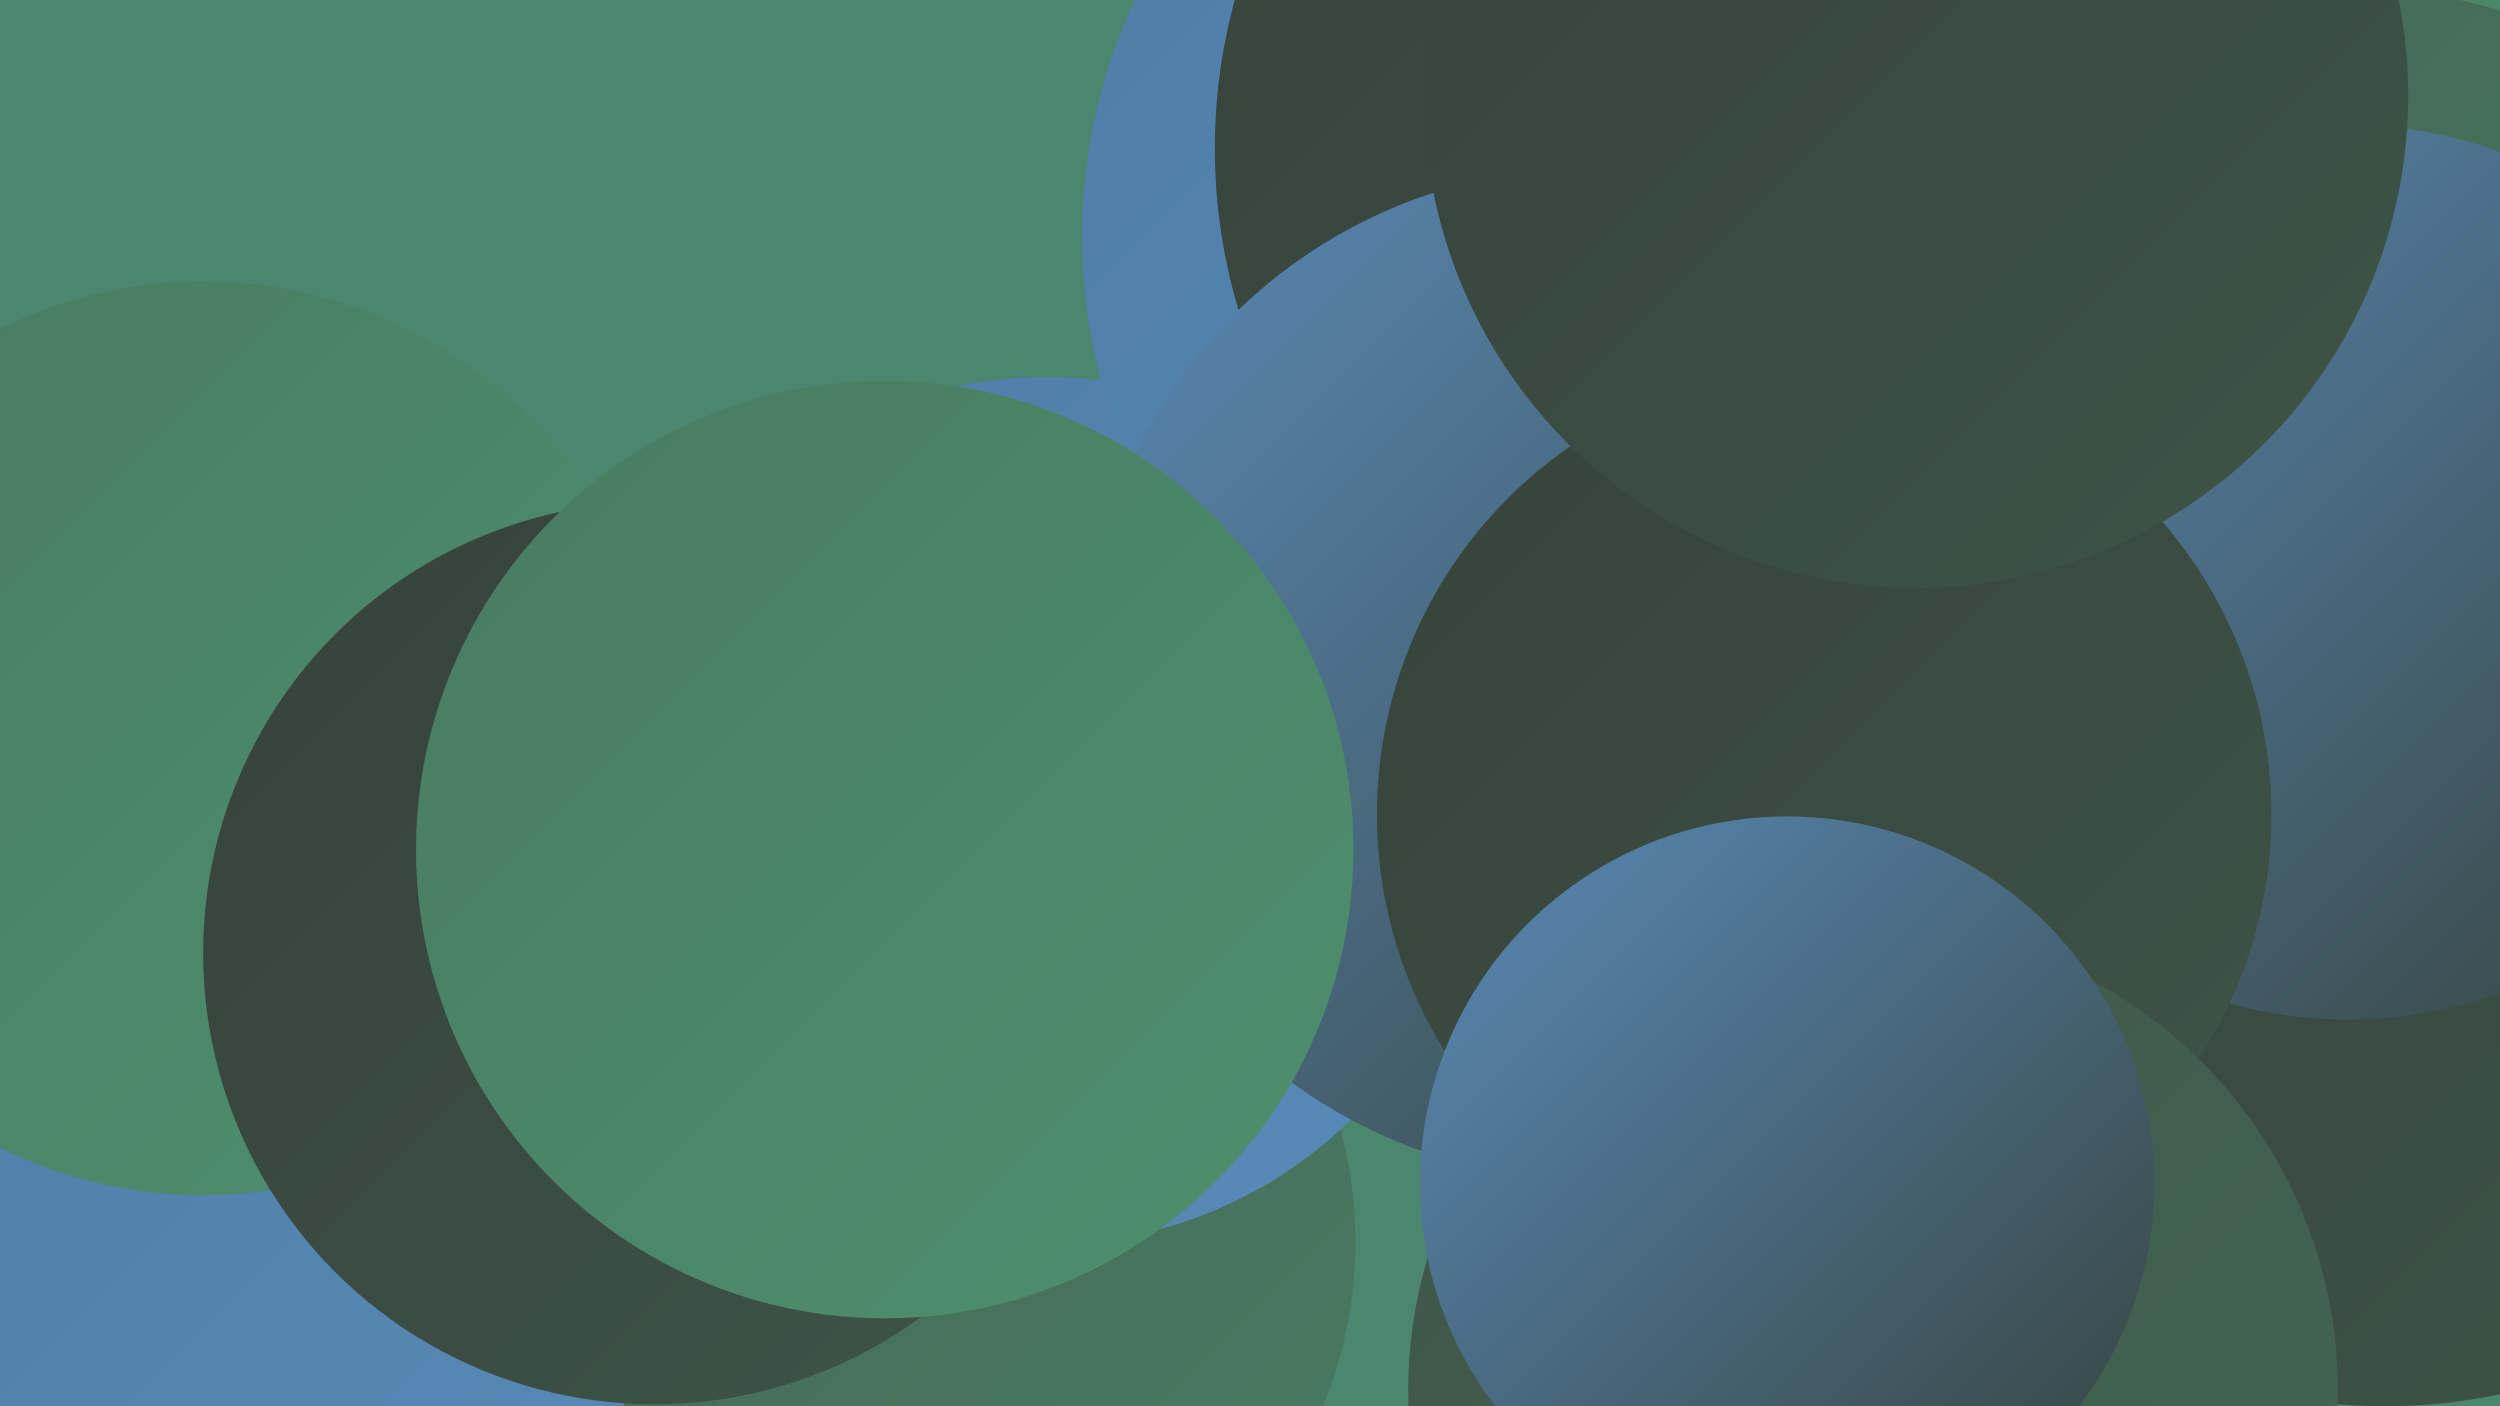
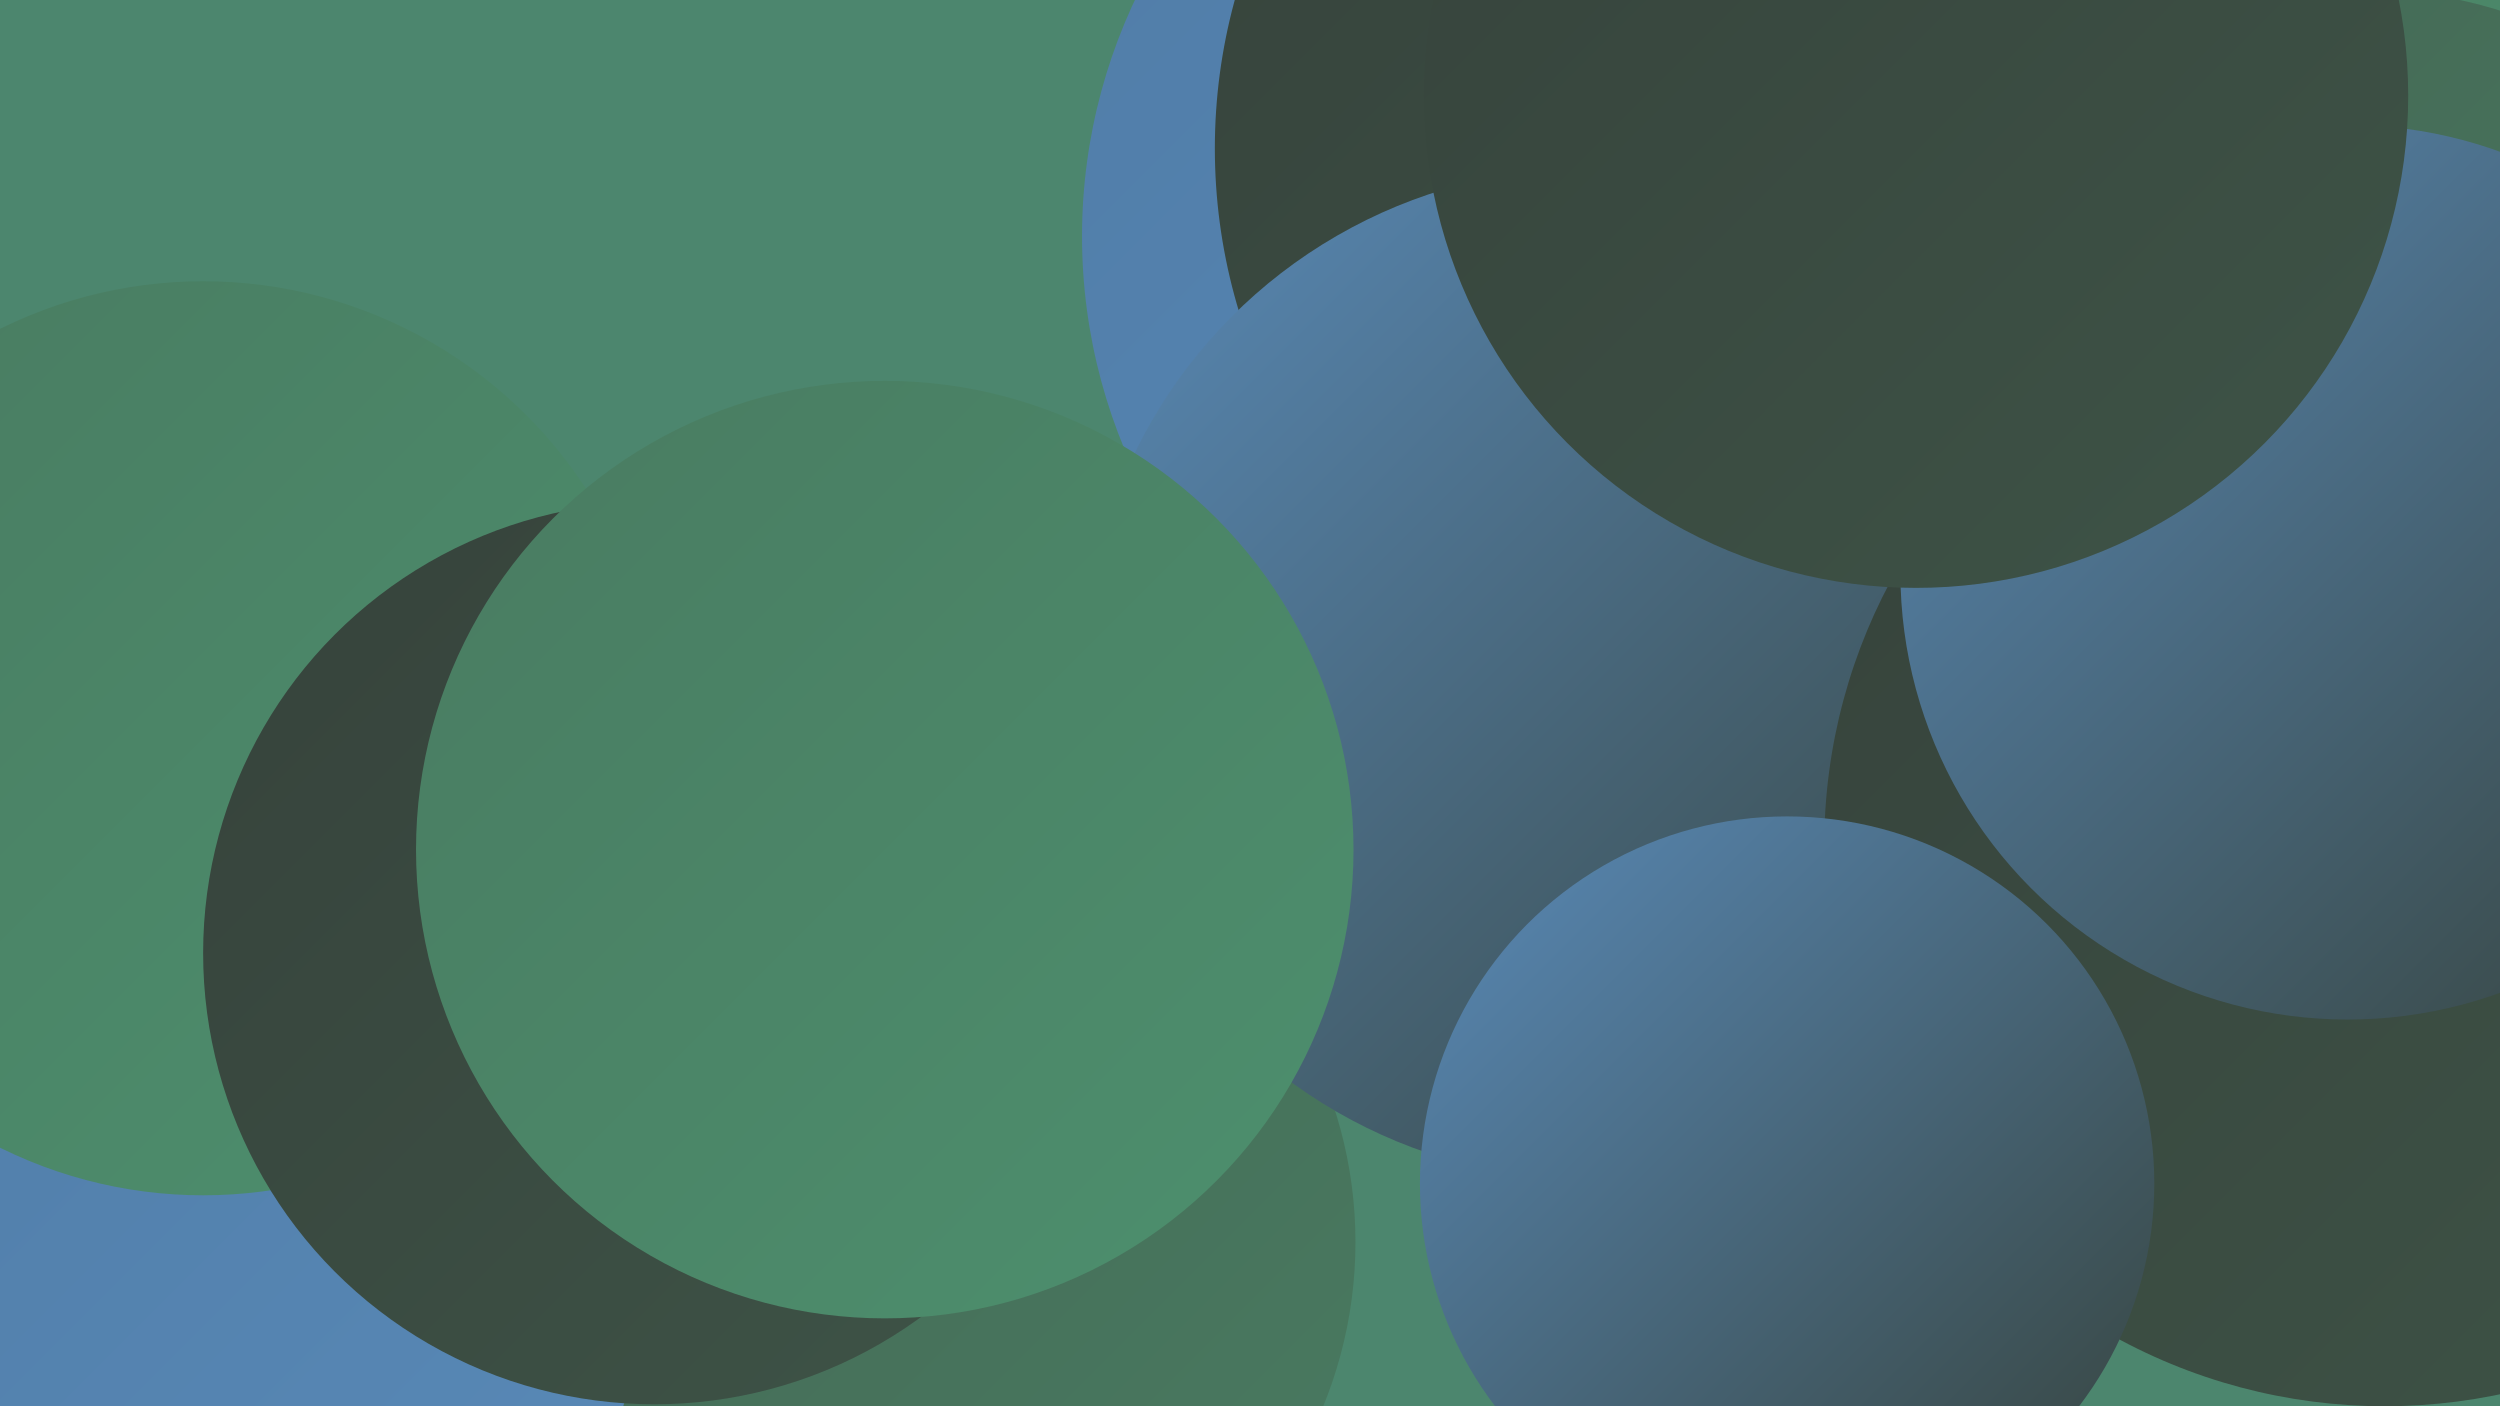
<svg xmlns="http://www.w3.org/2000/svg" width="1280" height="720">
  <defs>
    <linearGradient id="grad0" x1="0%" y1="0%" x2="100%" y2="100%">
      <stop offset="0%" style="stop-color:#36423b;stop-opacity:1" />
      <stop offset="100%" style="stop-color:#3e5447;stop-opacity:1" />
    </linearGradient>
    <linearGradient id="grad1" x1="0%" y1="0%" x2="100%" y2="100%">
      <stop offset="0%" style="stop-color:#3e5447;stop-opacity:1" />
      <stop offset="100%" style="stop-color:#446754;stop-opacity:1" />
    </linearGradient>
    <linearGradient id="grad2" x1="0%" y1="0%" x2="100%" y2="100%">
      <stop offset="0%" style="stop-color:#446754;stop-opacity:1" />
      <stop offset="100%" style="stop-color:#497b61;stop-opacity:1" />
    </linearGradient>
    <linearGradient id="grad3" x1="0%" y1="0%" x2="100%" y2="100%">
      <stop offset="0%" style="stop-color:#497b61;stop-opacity:1" />
      <stop offset="100%" style="stop-color:#4d906e;stop-opacity:1" />
    </linearGradient>
    <linearGradient id="grad4" x1="0%" y1="0%" x2="100%" y2="100%">
      <stop offset="0%" style="stop-color:#4d906e;stop-opacity:1" />
      <stop offset="100%" style="stop-color:#507ca7;stop-opacity:1" />
    </linearGradient>
    <linearGradient id="grad5" x1="0%" y1="0%" x2="100%" y2="100%">
      <stop offset="0%" style="stop-color:#507ca7;stop-opacity:1" />
      <stop offset="100%" style="stop-color:#598ab8;stop-opacity:1" />
    </linearGradient>
    <linearGradient id="grad6" x1="0%" y1="0%" x2="100%" y2="100%">
      <stop offset="0%" style="stop-color:#598ab8;stop-opacity:1" />
      <stop offset="100%" style="stop-color:#36423b;stop-opacity:1" />
    </linearGradient>
  </defs>
  <rect width="1280" height="720" fill="#4c866e" />
-   <circle cx="32" cy="522" r="231" fill="url(#grad3)" />
  <circle cx="472" cy="636" r="222" fill="url(#grad2)" />
  <circle cx="97" cy="653" r="232" fill="url(#grad5)" />
  <circle cx="1189" cy="4" r="270" fill="url(#grad3)" />
  <circle cx="1149" cy="261" r="252" fill="url(#grad1)" />
  <circle cx="104" cy="378" r="234" fill="url(#grad3)" />
  <circle cx="1212" cy="222" r="227" fill="url(#grad2)" />
-   <circle cx="536" cy="415" r="222" fill="url(#grad5)" />
  <circle cx="838" cy="121" r="284" fill="url(#grad5)" />
-   <circle cx="1016" cy="479" r="182" fill="url(#grad0)" />
  <circle cx="910" cy="76" r="288" fill="url(#grad0)" />
  <circle cx="335" cy="488" r="231" fill="url(#grad0)" />
  <circle cx="814" cy="345" r="259" fill="url(#grad6)" />
  <circle cx="1221" cy="433" r="287" fill="url(#grad0)" />
  <circle cx="1202" cy="293" r="229" fill="url(#grad6)" />
-   <circle cx="934" cy="417" r="229" fill="url(#grad0)" />
-   <circle cx="959" cy="712" r="238" fill="url(#grad1)" />
  <circle cx="981" cy="49" r="252" fill="url(#grad0)" />
  <circle cx="915" cy="606" r="188" fill="url(#grad6)" />
  <circle cx="453" cy="435" r="240" fill="url(#grad3)" />
</svg>